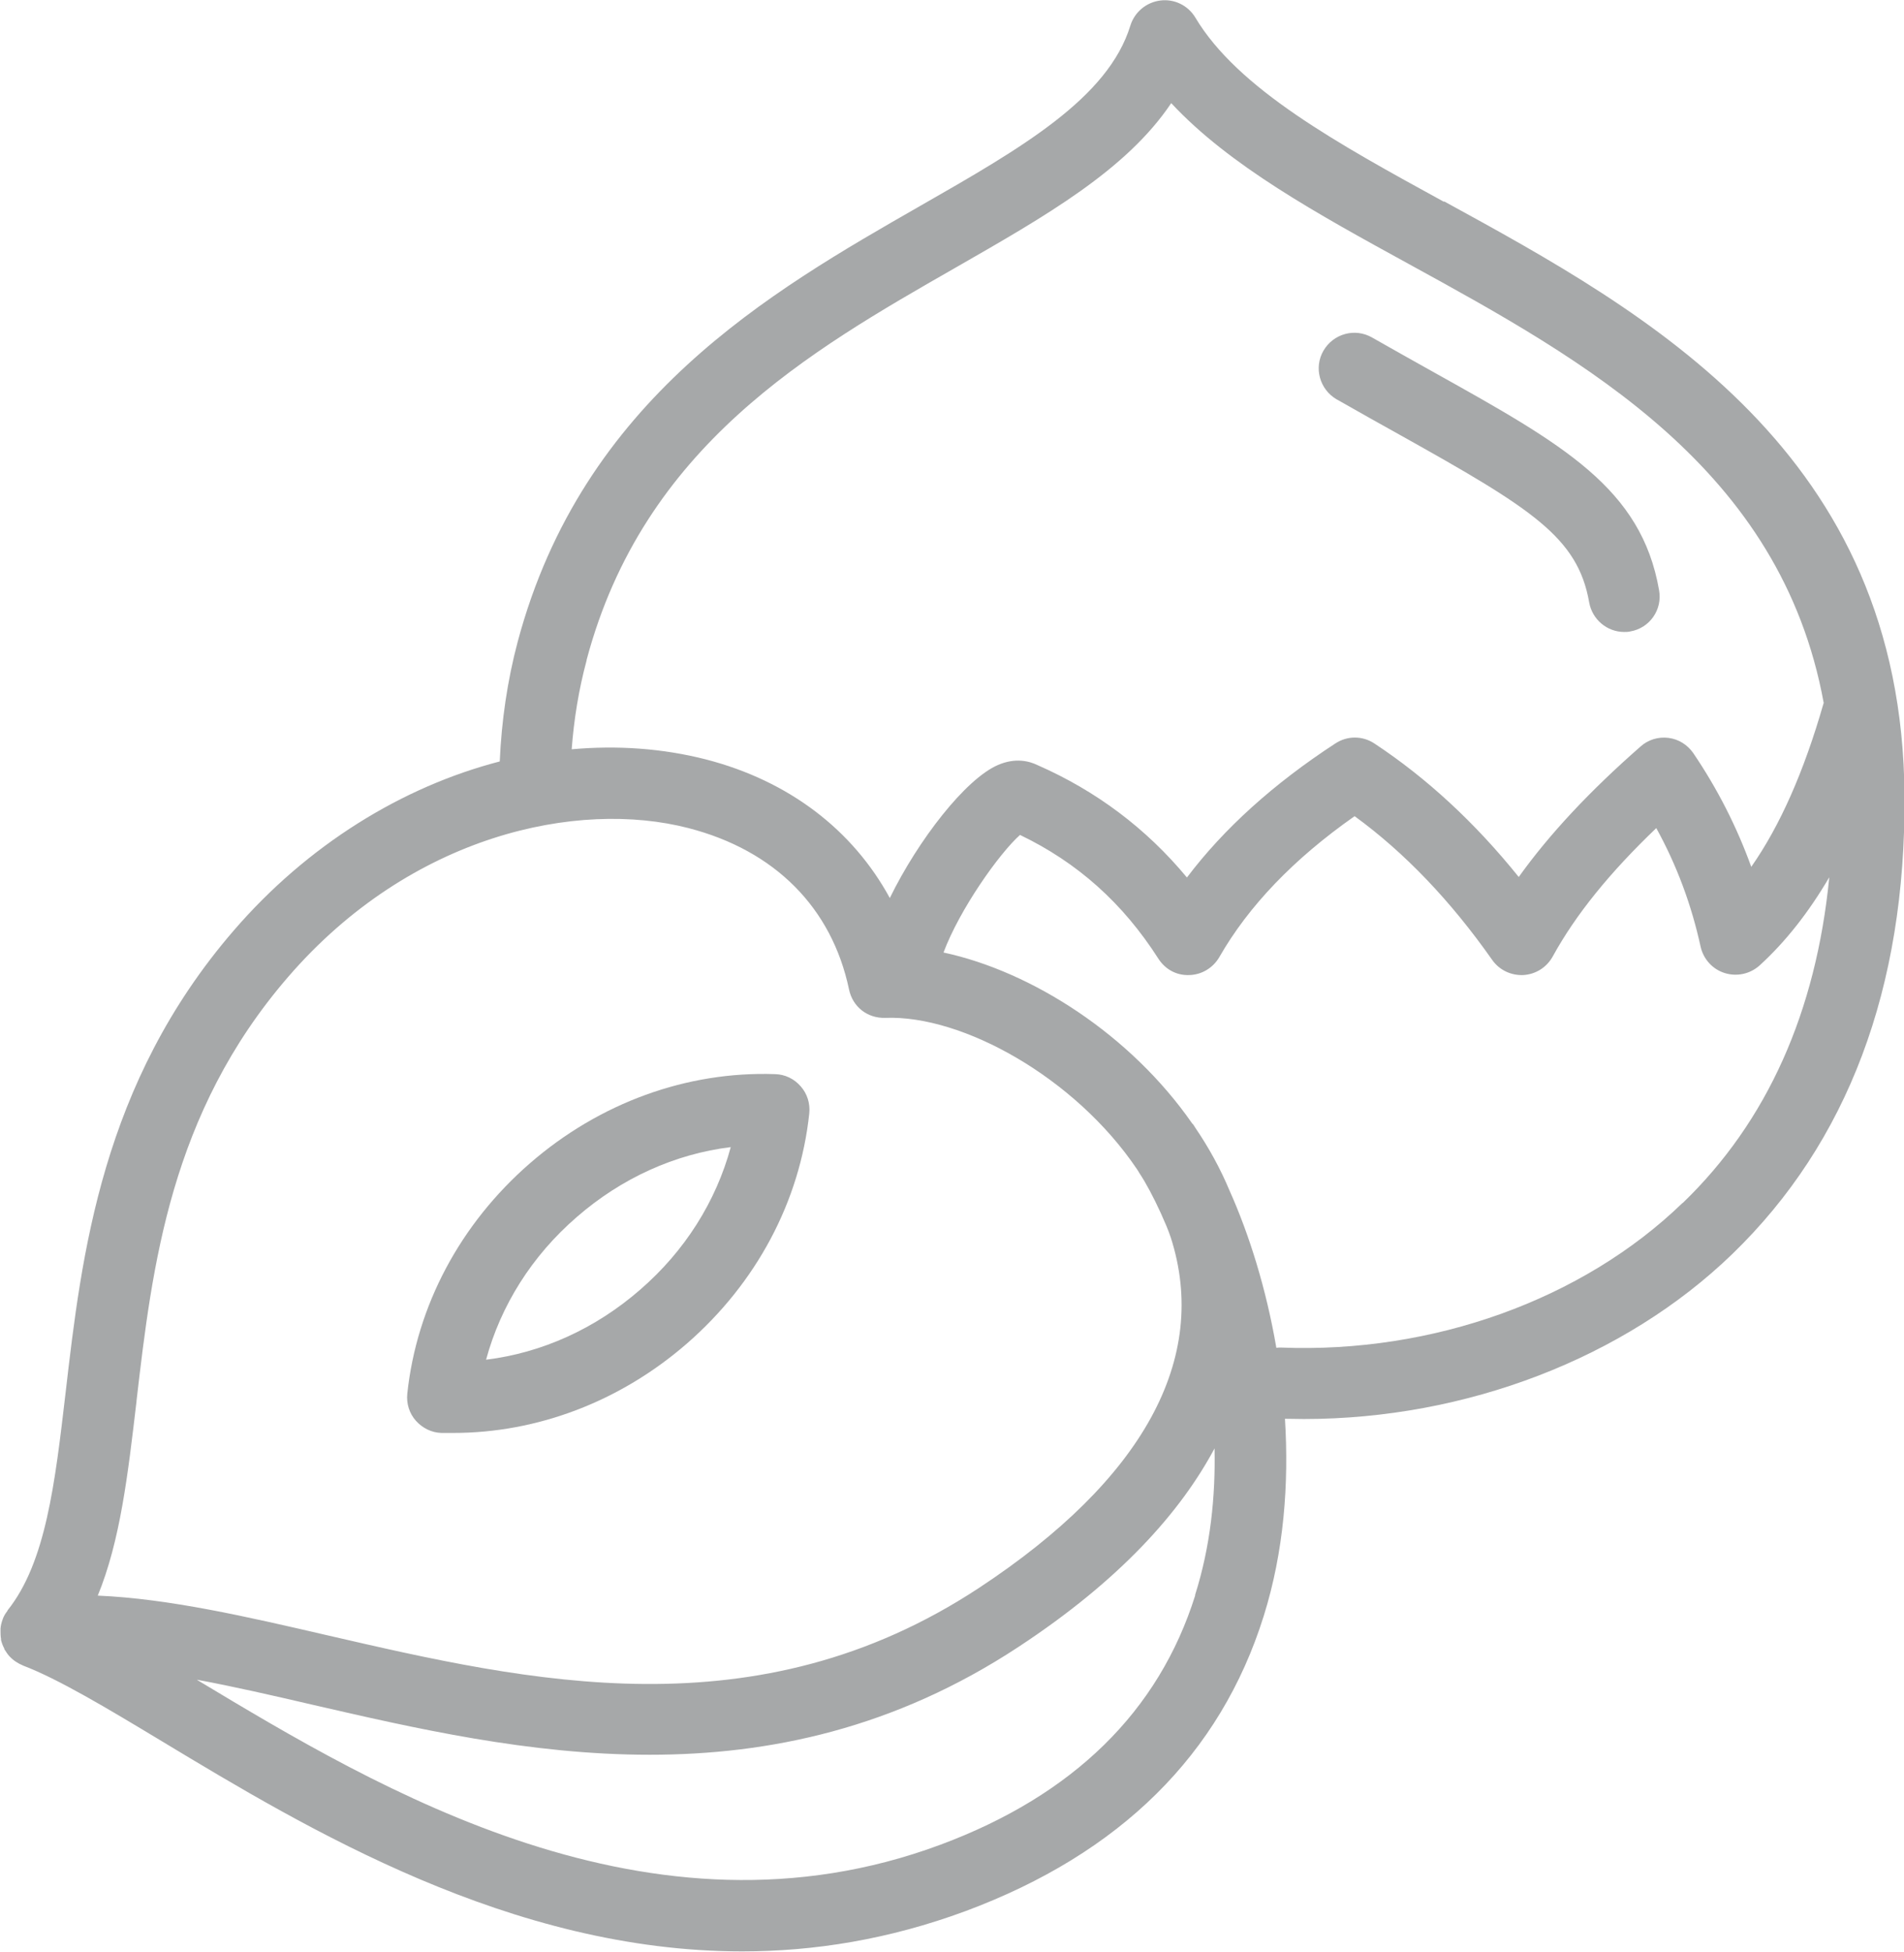
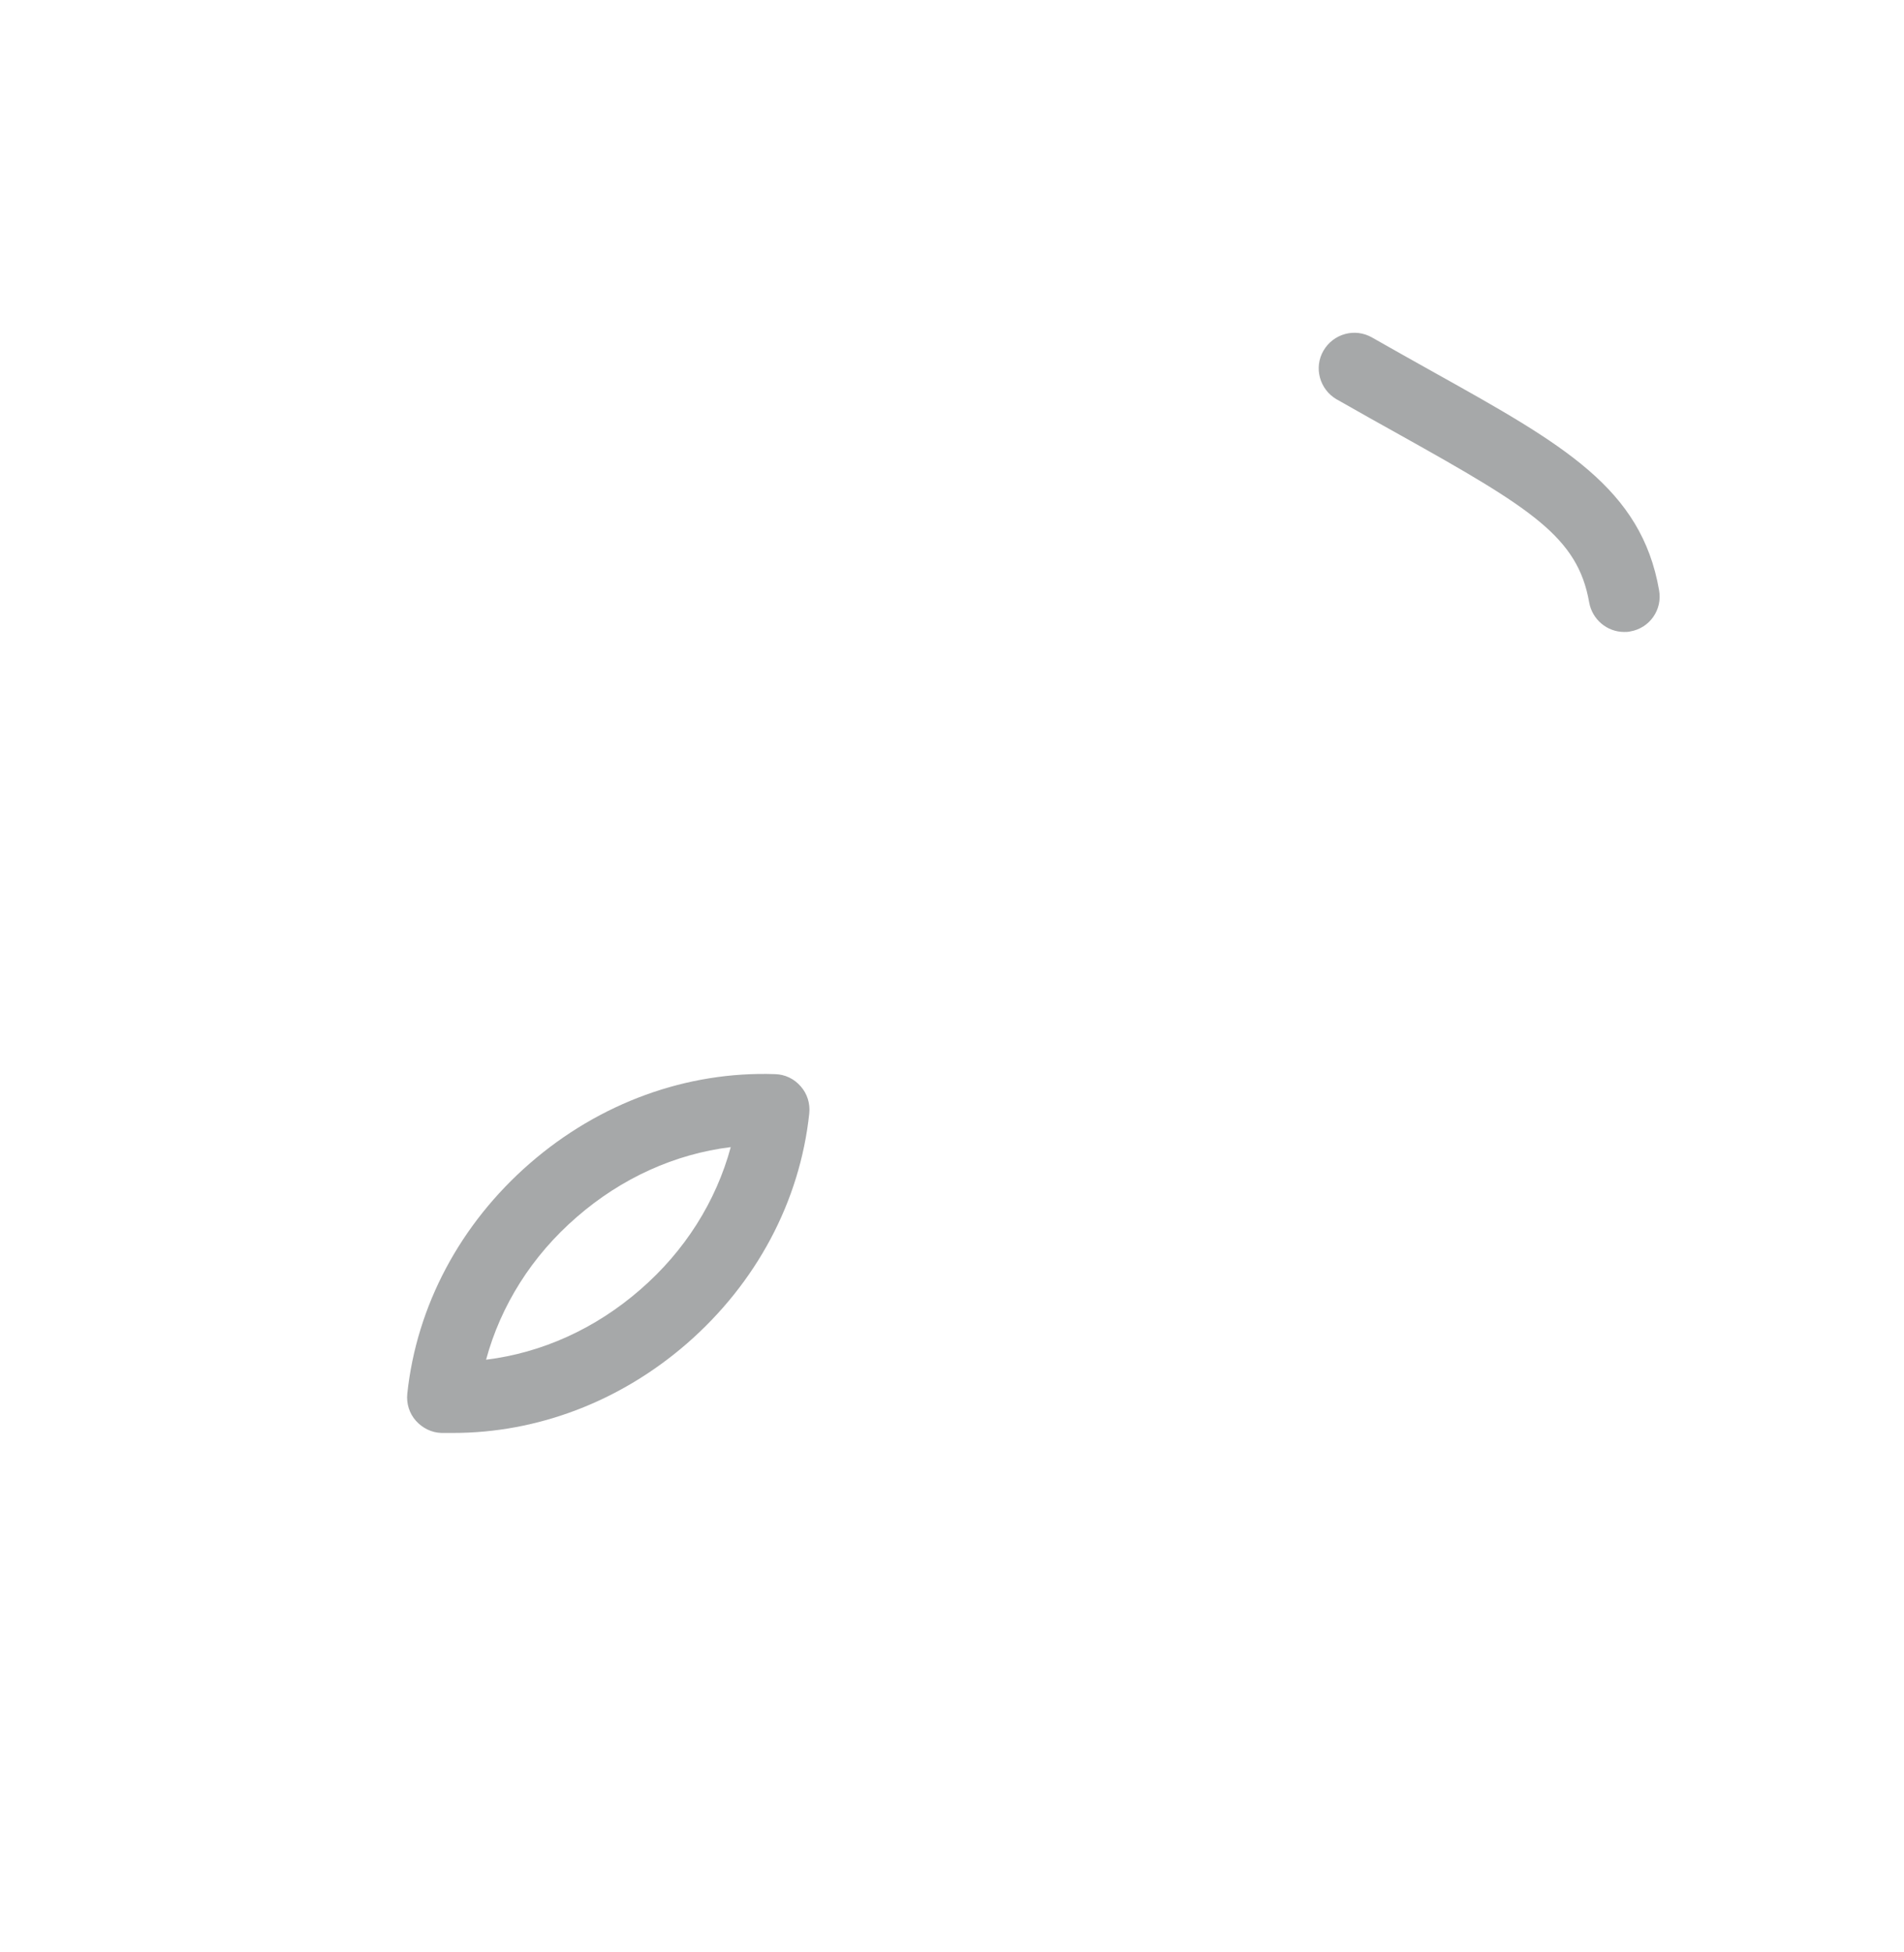
<svg xmlns="http://www.w3.org/2000/svg" id="Layer_2" data-name="Layer 2" viewBox="0 0 75.17 77.02">
  <defs>
    <style>
      .cls-1 {
        fill: #a6a8a9;
        stroke-width: 0px;
      }
    </style>
  </defs>
  <g id="Layer_1-2" data-name="Layer 1">
    <g id="_1" data-name="1">
-       <path class="cls-1" d="m57,7.96c-4.18-2.29-8.13-4.45-9.81-7.27-.29-.48-.83-.74-1.38-.67-.55.07-1.01.45-1.18.98-.88,2.88-4.32,4.85-8.29,7.12-5.94,3.4-13.34,7.63-15.9,17.2-.41,1.54-.64,3.13-.71,4.73-3.86,1-7.59,3.3-10.5,6.67-5.22,6.04-6.01,12.8-6.64,18.24-.42,3.59-.78,6.7-2.29,8.59,0,.01-.01.03-.02.04-.07.09-.13.19-.17.3,0,0,0,.02-.01.03,0,0,0,0,0,0-.04.11-.07.23-.08.35,0,.03,0,.06,0,.08,0,.11,0,.22.02.32,0,.02,0,.03,0,.05.03.12.07.23.13.34,0,.01,0,.03.01.04,0,.01.02.02.03.04.06.1.13.2.22.28,0,0,0,0,.01.01.08.08.18.15.29.21.03.02.07.04.1.05.03.01.05.03.08.04,1.39.53,3.28,1.66,5.47,2.98,5.77,3.48,13.79,8.3,22.92,8.3,2.84,0,5.79-.47,8.82-1.59,6.1-2.27,10.06-6.18,11.77-11.64.8-2.55,1-5.22.84-7.79.25,0,.5.01.75.01,6.4,0,12.66-2.4,16.91-6.51,4.56-4.41,6.85-10.5,6.8-18.09-.09-13.55-10.11-19.04-18.17-23.45ZM23.16,26.04c2.25-8.44,8.8-12.18,14.57-15.48,3.56-2.04,6.74-3.85,8.51-6.49,2.3,2.47,5.77,4.37,9.4,6.36,6.93,3.8,14.67,8.06,16.36,17.31,0,0,0,.02-.01.03-.77,2.68-1.71,4.81-2.85,6.44-.57-1.58-1.34-3.09-2.29-4.49-.23-.33-.58-.55-.98-.6-.4-.05-.8.07-1.1.34-2.01,1.76-3.6,3.46-4.81,5.15-1.73-2.15-3.64-3.91-5.7-5.27-.47-.31-1.07-.31-1.54,0-2.44,1.59-4.4,3.36-5.86,5.29-1.6-1.93-3.58-3.42-5.91-4.44-.31-.15-.86-.3-1.55,0-1.28.55-3.15,2.96-4.27,5.25-1.46-2.68-3.97-4.62-7.26-5.47-1.72-.44-3.51-.56-5.3-.4.09-1.19.28-2.36.59-3.51ZM5.39,55.28c.62-5.32,1.33-11.34,5.98-16.72,4.86-5.63,11.44-7.01,15.81-5.88,3.41.88,5.66,3.14,6.34,6.37.14.67.71,1.14,1.43,1.12,3.05-.12,7.5,2.36,9.93,5.96.03.05.07.1.1.16.07.1.13.21.2.32.28.48.58,1.08.87,1.77.06.15.12.3.17.45,1.54,4.78-1.08,9.56-7.56,13.83-8.79,5.79-17.78,3.71-25.72,1.88-3.2-.74-6.27-1.45-9.08-1.57.89-2.17,1.19-4.78,1.53-7.67Zm41.8,7.67c-1.44,4.59-4.82,7.9-10.06,9.85-11.46,4.26-22.2-2.21-29.31-6.48-.01,0-.03-.02-.04-.03,1.46.27,2.98.62,4.53.98,4.04.93,8.58,1.98,13.34,1.98,4.73,0,9.67-1.04,14.55-4.25,4.05-2.66,6.42-5.35,7.75-7.84.04,1.9-.16,3.87-.77,5.79Zm19.23-15.47c-3.94,3.81-9.86,5.94-15.85,5.7-.06,0-.12,0-.18.01-.4-2.33-1.07-4.47-1.85-6.21-.36-.86-.81-1.68-1.34-2.46-.03-.04-.06-.1-.09-.14-.01-.02-.03-.03-.04-.04-2.43-3.5-6.33-6-9.82-6.75.64-1.71,2.2-3.91,3.02-4.64,2.27,1.09,4.06,2.69,5.46,4.88.27.42.71.67,1.22.65.49-.01.94-.28,1.19-.71,1.15-2.01,2.94-3.88,5.34-5.56,1.98,1.44,3.8,3.35,5.43,5.67.28.4.74.62,1.23.6.49-.03.92-.3,1.16-.73.91-1.66,2.26-3.32,4.09-5.07.81,1.47,1.39,3.03,1.75,4.68.11.49.47.89.95,1.04.48.15,1,.04,1.38-.3,1.03-.94,1.94-2.1,2.75-3.48-.52,5.3-2.44,9.63-5.78,12.85Z" />
      <path class="cls-1" d="m17.43,56.55c.15,0,.31,0,.46,0,3.33,0,6.59-1.24,9.22-3.52,2.75-2.39,4.47-5.61,4.84-9.09.04-.39-.08-.78-.34-1.07-.26-.3-.62-.47-1.01-.48-3.48-.12-6.93,1.13-9.68,3.52-2.75,2.39-4.47,5.62-4.84,9.09-.04.39.08.78.34,1.07.26.29.62.47,1.01.48Zm5.34-8.52h0c1.77-1.54,3.88-2.49,6.08-2.76-.58,2.14-1.81,4.1-3.58,5.63-1.77,1.54-3.88,2.49-6.08,2.76.58-2.14,1.81-4.1,3.58-5.63Z" />
      <path class="cls-1" d="m52.79,15.77c.89.51,1.72.97,2.49,1.4,5.19,2.9,7.01,4.03,7.46,6.6.12.68.71,1.17,1.38,1.17.08,0,.16,0,.24-.02.77-.13,1.28-.86,1.14-1.63-.7-4.02-3.77-5.74-8.86-8.58-.77-.43-1.59-.89-2.47-1.39-.68-.39-1.53-.15-1.92.52-.39.67-.15,1.53.52,1.92Z" />
    </g>
  </g>
</svg>